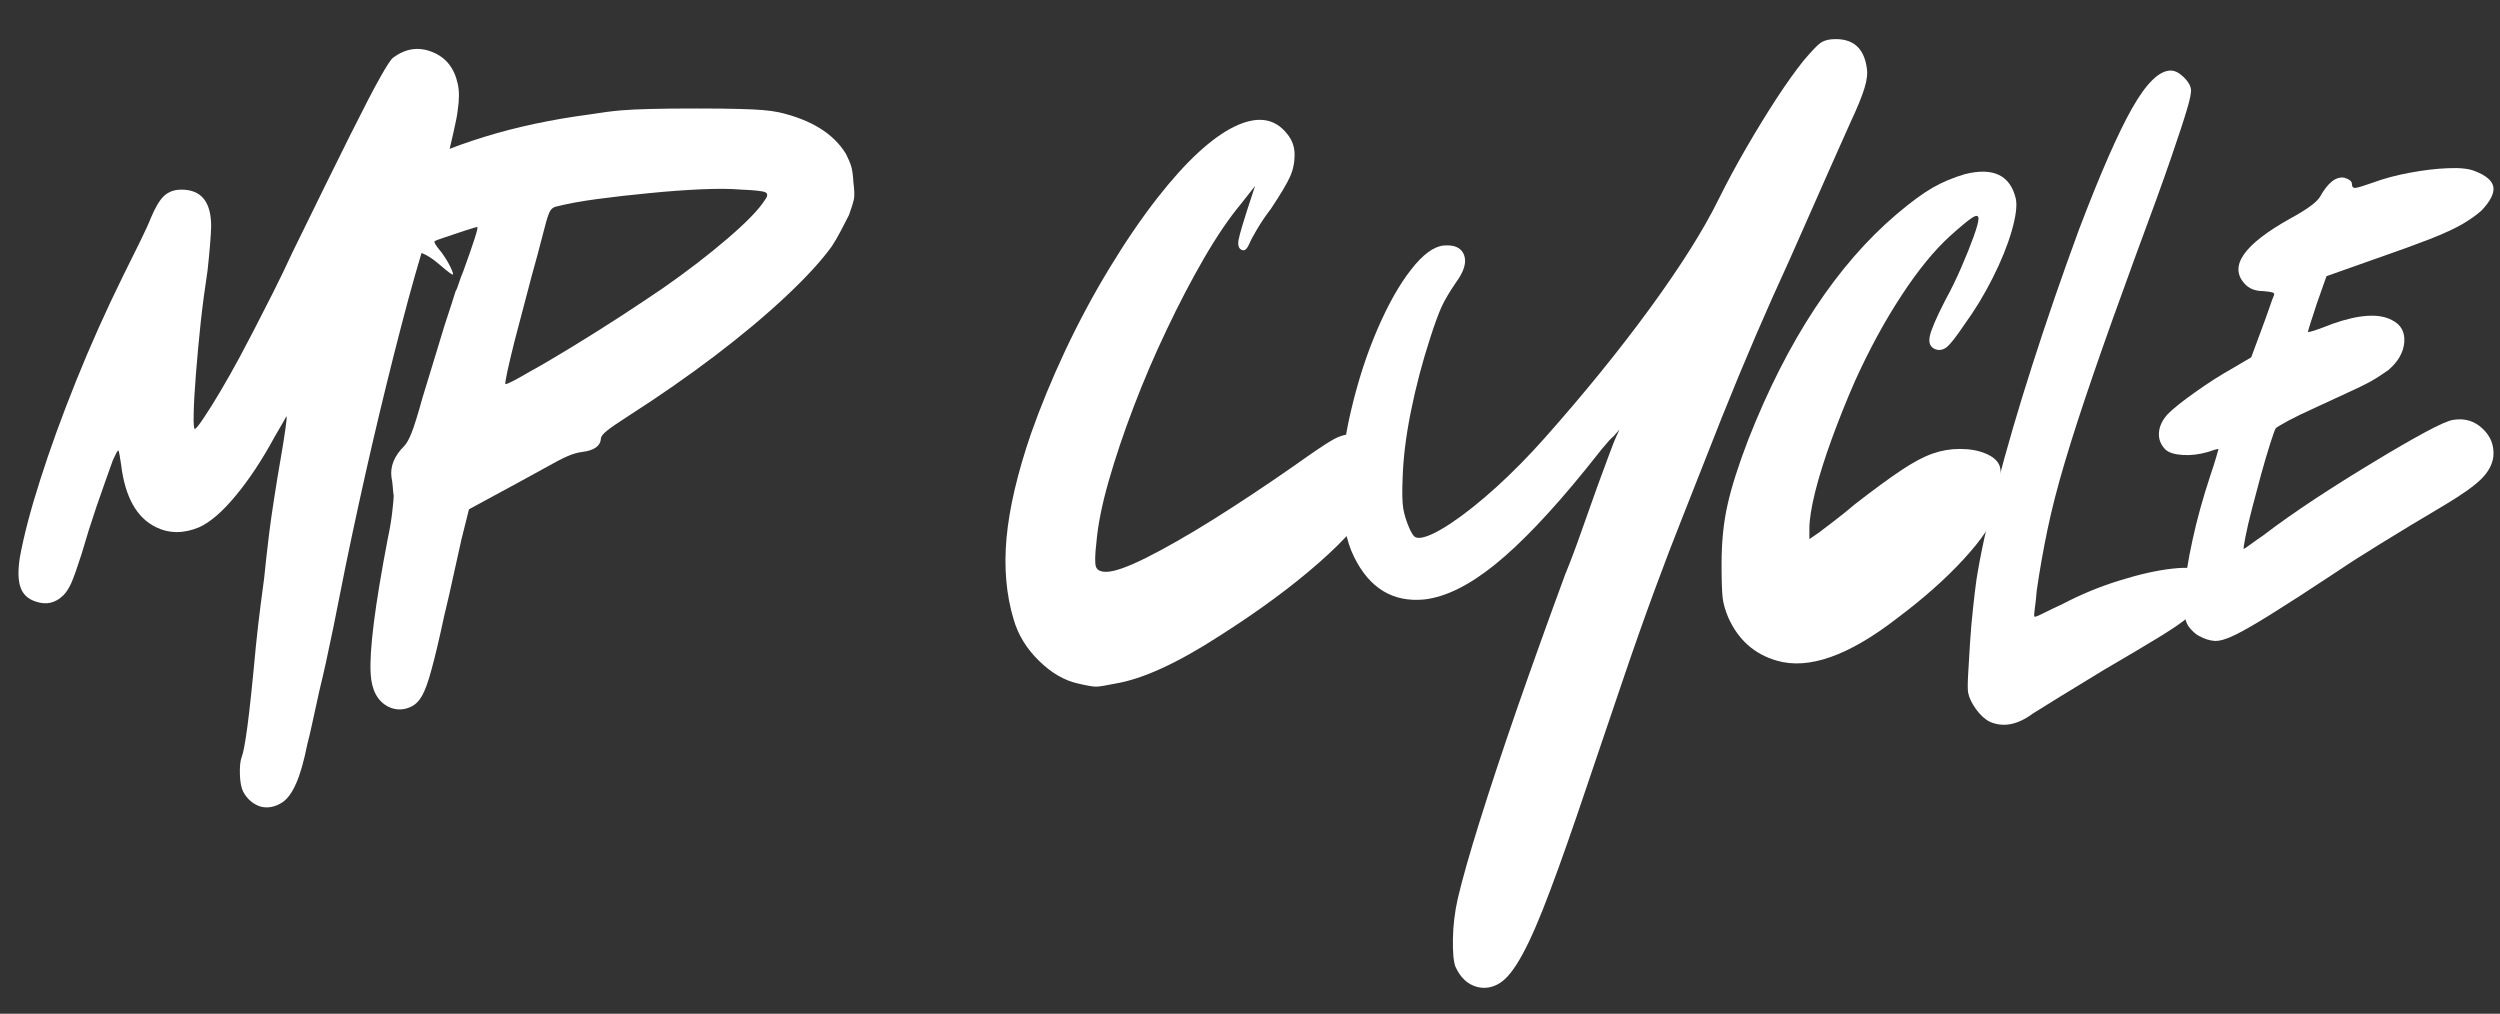
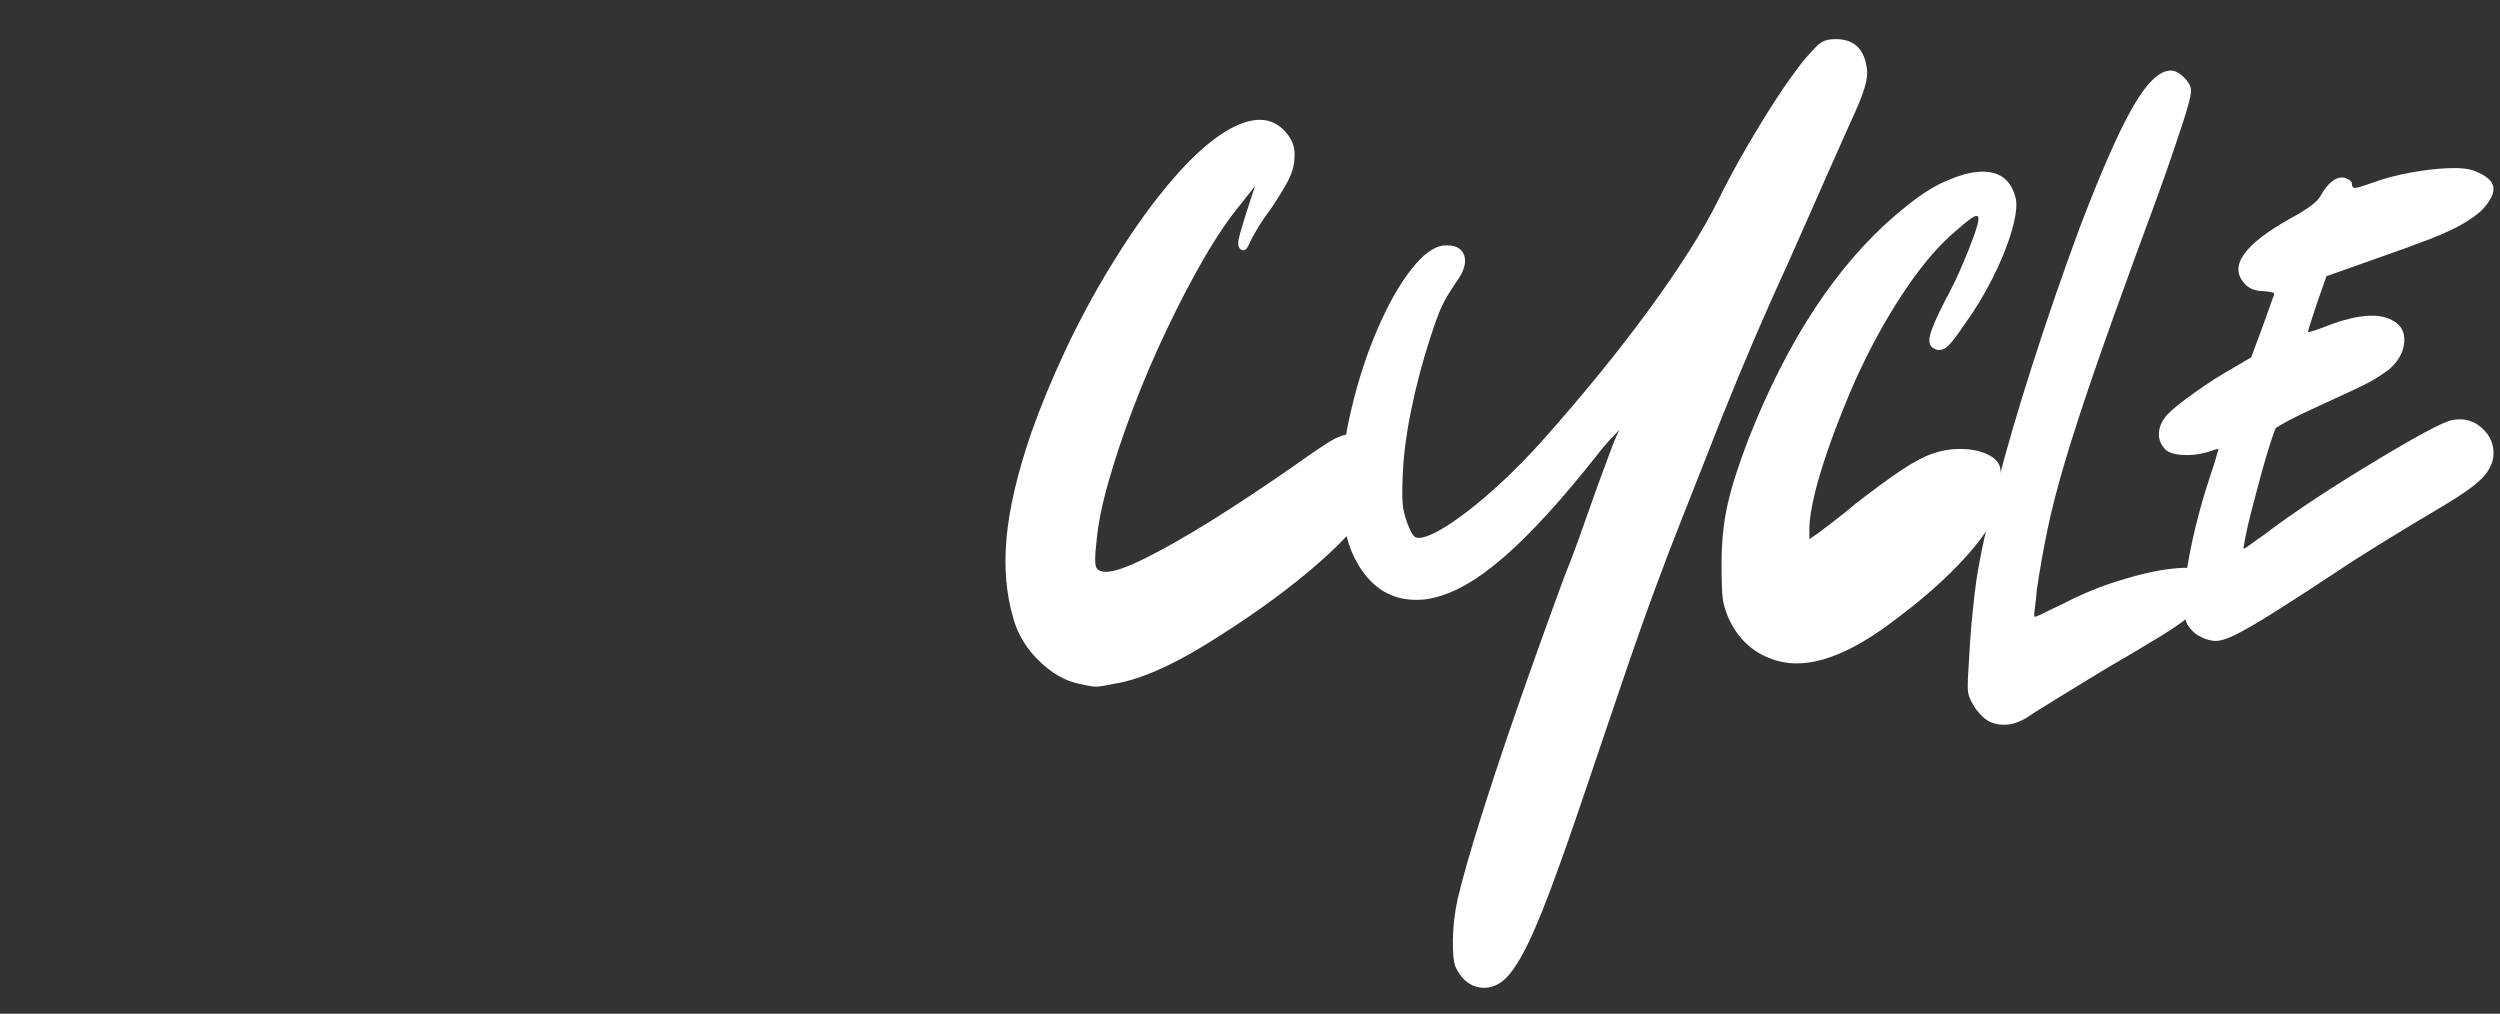
<svg xmlns="http://www.w3.org/2000/svg" version="1.0" preserveAspectRatio="xMidYMid meet" height="133" viewBox="0 0 246 99.75" zoomAndPan="magnify" width="328">
  <rect x="0" y="0" width="246" height="99.75" fill="#333333" stroke="none" />
  <defs>
    <g />
    <clipPath id="742f568b93">
      <path clip-rule="nonzero" d="M 212 16 L 245.691 16 L 245.691 64 L 212 64 Z M 212 16" />
    </clipPath>
  </defs>
  <g fill-opacity="1" fill="#ffffff">
    <g transform="translate(7.074, 64.488)">
      <g>
-         <path d="M -0.812 -5.938 C -1.594 -5.156 -2.492 -4.938 -3.516 -5.281 C -4.297 -5.52 -4.805 -5.984 -5.047 -6.672 C -5.297 -7.359 -5.32 -8.336 -5.125 -9.609 C -4.738 -11.754 -4.066 -14.316 -3.109 -17.297 C -2.16 -20.285 -0.988 -23.516 0.406 -26.984 C 1.801 -30.453 3.352 -33.922 5.062 -37.391 C 5.594 -38.461 6.129 -39.547 6.672 -40.641 C 7.211 -41.742 7.578 -42.539 7.766 -43.031 C 8.211 -44.102 8.656 -44.836 9.094 -45.234 C 9.531 -45.629 10.094 -45.828 10.781 -45.828 C 12.727 -45.828 13.703 -44.629 13.703 -42.234 C 13.703 -41.891 13.664 -41.273 13.594 -40.391 C 13.52 -39.516 13.438 -38.66 13.344 -37.828 C 13.094 -36.211 12.867 -34.516 12.672 -32.734 C 12.484 -30.953 12.328 -29.266 12.203 -27.672 C 12.078 -26.086 12.004 -24.789 11.984 -23.781 C 11.961 -22.781 12 -22.281 12.094 -22.281 C 12.195 -22.281 12.477 -22.625 12.938 -23.312 C 13.406 -24 13.957 -24.879 14.594 -25.953 C 15.227 -27.023 15.863 -28.148 16.5 -29.328 C 16.844 -29.961 17.305 -30.844 17.891 -31.969 C 18.473 -33.094 19.109 -34.336 19.797 -35.703 C 20.484 -37.066 21.117 -38.383 21.703 -39.656 C 24.141 -44.645 26.031 -48.484 27.375 -51.172 C 28.719 -53.859 29.707 -55.766 30.344 -56.891 C 30.977 -58.016 31.395 -58.648 31.594 -58.797 C 32.82 -59.723 34.109 -59.914 35.453 -59.375 C 36.797 -58.844 37.633 -57.797 37.969 -56.234 C 38.125 -55.547 38.125 -54.691 37.969 -53.672 C 37.926 -53.223 37.781 -52.461 37.531 -51.391 C 37.289 -50.316 37.008 -49.129 36.688 -47.828 C 36.375 -46.535 36.055 -45.301 35.734 -44.125 C 35.422 -42.957 35.164 -42.055 34.969 -41.422 C 34.188 -38.973 33.332 -35.961 32.406 -32.391 C 31.477 -28.828 30.535 -24.992 29.578 -20.891 C 28.629 -16.785 27.738 -12.707 26.906 -8.656 C 26.414 -6.156 26.023 -4.195 25.734 -2.781 C 25.441 -1.363 25.195 -0.207 25 0.688 C 24.801 1.594 24.582 2.535 24.344 3.516 C 24.145 4.398 23.938 5.352 23.719 6.375 C 23.5 7.406 23.316 8.188 23.172 8.719 C 22.828 10.438 22.457 11.734 22.062 12.609 C 21.676 13.484 21.238 14.094 20.75 14.438 C 20.008 14.926 19.273 15.07 18.547 14.875 C 17.816 14.633 17.254 14.148 16.859 13.422 C 16.66 13.023 16.551 12.445 16.531 11.688 C 16.508 10.938 16.57 10.363 16.719 9.969 C 16.863 9.625 17.047 8.645 17.266 7.031 C 17.484 5.426 17.766 2.766 18.109 -0.953 C 18.254 -2.367 18.41 -3.723 18.578 -5.016 C 18.754 -6.316 18.867 -7.188 18.922 -7.625 C 18.961 -8.02 19.031 -8.664 19.125 -9.562 C 19.227 -10.469 19.328 -11.312 19.422 -12.094 C 19.523 -12.926 19.688 -14.051 19.906 -15.469 C 20.125 -16.883 20.332 -18.156 20.531 -19.281 C 20.727 -20.406 20.883 -21.379 21 -22.203 C 21.125 -23.035 21.16 -23.477 21.109 -23.531 C 21.109 -23.531 21 -23.332 20.781 -22.938 C 20.562 -22.551 20.281 -22.066 19.938 -21.484 C 18.719 -19.234 17.445 -17.312 16.125 -15.719 C 14.812 -14.133 13.613 -13.098 12.531 -12.609 C 11.02 -11.973 9.602 -11.973 8.281 -12.609 C 6.375 -13.535 5.227 -15.586 4.844 -18.766 C 4.789 -19.16 4.738 -19.488 4.688 -19.75 C 4.645 -20.02 4.598 -20.156 4.547 -20.156 C 4.492 -20.156 4.32 -19.836 4.031 -19.203 C 3.488 -17.691 2.945 -16.156 2.406 -14.594 C 1.875 -13.031 1.391 -11.488 0.953 -9.969 C 0.516 -8.602 0.176 -7.648 -0.062 -7.109 C -0.312 -6.578 -0.562 -6.188 -0.812 -5.938 Z M -0.812 -5.938" />
-       </g>
+         </g>
    </g>
  </g>
  <g fill-opacity="1" fill="#ffffff">
    <g transform="translate(38.819, 64.488)">
      <g>
-         <path d="M 14.078 -39.438 C 13.734 -38.219 13.344 -36.766 12.906 -35.078 C 12.469 -33.391 12.098 -31.984 11.797 -30.859 C 11.504 -29.691 11.27 -28.703 11.094 -27.891 C 10.926 -27.086 10.867 -26.688 10.922 -26.688 C 11.016 -26.688 11.297 -26.805 11.766 -27.047 C 12.234 -27.297 12.758 -27.594 13.344 -27.938 C 14.32 -28.469 15.613 -29.223 17.219 -30.203 C 18.832 -31.18 20.484 -32.219 22.172 -33.312 C 23.859 -34.414 25.238 -35.332 26.312 -36.062 C 28.707 -37.727 30.848 -39.367 32.734 -40.984 C 34.617 -42.598 35.852 -43.867 36.438 -44.797 C 36.727 -45.18 36.75 -45.438 36.5 -45.562 C 36.258 -45.688 35.477 -45.773 34.156 -45.828 C 33.082 -45.922 31.738 -45.93 30.125 -45.859 C 28.52 -45.785 26.836 -45.66 25.078 -45.484 C 23.316 -45.316 21.613 -45.125 19.969 -44.906 C 18.332 -44.688 16.953 -44.43 15.828 -44.141 C 15.641 -44.086 15.484 -43.973 15.359 -43.797 C 15.234 -43.629 15.082 -43.227 14.906 -42.594 C 14.738 -41.957 14.461 -40.906 14.078 -39.438 Z M -0.594 5.062 C -1.664 4.52 -2.25 3.441 -2.344 1.828 C -2.488 -0.461 -1.926 -4.91 -0.656 -11.516 C -0.457 -12.441 -0.312 -13.316 -0.219 -14.141 C -0.125 -14.973 -0.078 -15.488 -0.078 -15.688 C -0.117 -15.938 -0.148 -16.242 -0.172 -16.609 C -0.203 -16.973 -0.242 -17.273 -0.297 -17.516 C -0.441 -18.598 -0.023 -19.625 0.953 -20.594 C 1.191 -20.844 1.43 -21.27 1.672 -21.875 C 1.922 -22.488 2.289 -23.676 2.781 -25.438 C 3.125 -26.562 3.504 -27.805 3.922 -29.172 C 4.336 -30.547 4.664 -31.625 4.906 -32.406 C 5.156 -33.188 5.391 -33.906 5.609 -34.562 C 5.828 -35.227 5.961 -35.656 6.016 -35.844 C 6.109 -35.988 6.219 -36.258 6.344 -36.656 C 6.469 -37.051 6.602 -37.414 6.75 -37.75 C 7.82 -40.688 8.285 -42.156 8.141 -42.156 C 8.086 -42.156 7.719 -42.047 7.031 -41.828 C 6.352 -41.609 5.68 -41.383 5.016 -41.156 C 4.359 -40.938 4.004 -40.805 3.953 -40.766 C 3.859 -40.66 4.082 -40.289 4.625 -39.656 C 5.008 -39.125 5.312 -38.625 5.531 -38.156 C 5.75 -37.695 5.812 -37.469 5.719 -37.469 C 5.625 -37.469 5.207 -37.785 4.469 -38.422 C 3.688 -39.098 3.016 -39.508 2.453 -39.656 C 1.891 -39.801 1.191 -39.754 0.359 -39.516 C -0.566 -39.273 -1.441 -39.164 -2.266 -39.188 C -3.098 -39.207 -3.734 -39.316 -4.172 -39.516 C -4.516 -39.754 -4.859 -40.129 -5.203 -40.641 C -5.547 -41.16 -5.742 -41.617 -5.797 -42.016 C -5.941 -43.723 -4.301 -45.406 -0.875 -47.062 C 2.445 -48.727 5.68 -50.047 8.828 -51.016 C 11.984 -51.992 15.422 -52.727 19.141 -53.219 C 20.359 -53.414 21.395 -53.551 22.25 -53.625 C 23.102 -53.695 24.078 -53.742 25.172 -53.766 C 26.273 -53.797 27.781 -53.812 29.688 -53.812 C 31.551 -53.812 32.969 -53.797 33.938 -53.766 C 34.914 -53.742 35.688 -53.707 36.25 -53.656 C 36.812 -53.613 37.336 -53.539 37.828 -53.438 C 41.004 -52.707 43.203 -51.344 44.422 -49.344 C 44.672 -48.852 44.844 -48.445 44.938 -48.125 C 45.039 -47.812 45.113 -47.285 45.156 -46.547 C 45.258 -45.766 45.273 -45.203 45.203 -44.859 C 45.129 -44.523 44.969 -44.016 44.719 -43.328 C 44.52 -42.93 44.258 -42.426 43.938 -41.812 C 43.625 -41.207 43.32 -40.688 43.031 -40.25 C 42.008 -38.832 40.492 -37.18 38.484 -35.297 C 36.484 -33.422 34.16 -31.477 31.516 -29.469 C 28.879 -27.469 26.07 -25.516 23.094 -23.609 C 22.02 -22.922 21.285 -22.414 20.891 -22.094 C 20.504 -21.781 20.312 -21.523 20.312 -21.328 C 20.258 -20.598 19.645 -20.16 18.469 -20.016 C 18.031 -19.961 17.555 -19.828 17.047 -19.609 C 16.535 -19.391 15.766 -18.988 14.734 -18.406 C 14.004 -18.008 13.148 -17.539 12.172 -17 C 11.191 -16.469 10.383 -16.031 9.75 -15.688 L 7.328 -14.375 L 6.594 -11.438 C 6.406 -10.602 6.148 -9.453 5.828 -7.984 C 5.516 -6.523 5.207 -5.18 4.906 -3.953 C 4.414 -1.66 4 0.102 3.656 1.344 C 3.32 2.594 3.004 3.473 2.703 3.984 C 2.41 4.504 2.047 4.863 1.609 5.062 C 0.879 5.406 0.145 5.406 -0.594 5.062 Z M -0.594 5.062" />
-       </g>
+         </g>
    </g>
  </g>
  <g fill-opacity="1" fill="#ffffff">
    <g transform="translate(78.777, 64.488)">
      <g />
    </g>
  </g>
  <g fill-opacity="1" fill="#ffffff">
    <g transform="translate(102.311, 64.488)">
      <g>
        <path d="M 3.812 2.781 C 2.445 2.488 1.156 1.742 -0.062 0.547 C -1.289 -0.648 -2.125 -2.004 -2.562 -3.516 C -3.301 -5.961 -3.535 -8.648 -3.266 -11.578 C -2.992 -14.516 -2.195 -17.914 -0.875 -21.781 C 0.051 -24.414 1.172 -27.133 2.484 -29.938 C 3.805 -32.75 5.258 -35.461 6.844 -38.078 C 8.438 -40.703 10.016 -43.016 11.578 -45.016 C 14.367 -48.578 16.883 -50.91 19.125 -52.016 C 21.375 -53.117 23.113 -52.883 24.344 -51.312 C 24.832 -50.727 25.078 -50.047 25.078 -49.266 C 25.078 -48.484 24.926 -47.758 24.625 -47.094 C 24.332 -46.438 23.703 -45.379 22.734 -43.922 C 22.242 -43.285 21.801 -42.633 21.406 -41.969 C 21.02 -41.312 20.773 -40.859 20.672 -40.609 C 20.43 -40.023 20.188 -39.781 19.938 -39.875 C 19.594 -39.977 19.469 -40.312 19.562 -40.875 C 19.664 -41.438 20.086 -42.844 20.828 -45.094 L 21.188 -46.188 L 19.797 -44.422 C 18.617 -43.004 17.406 -41.219 16.156 -39.062 C 14.914 -36.914 13.695 -34.582 12.5 -32.062 C 11.301 -29.551 10.211 -27.008 9.234 -24.438 C 8.254 -21.875 7.438 -19.441 6.781 -17.141 C 6.125 -14.848 5.723 -12.848 5.578 -11.141 C 5.43 -9.867 5.414 -9.062 5.531 -8.719 C 5.656 -8.383 5.988 -8.219 6.531 -8.219 C 7.312 -8.219 8.629 -8.68 10.484 -9.609 C 12.336 -10.535 14.535 -11.789 17.078 -13.375 C 19.617 -14.969 22.285 -16.738 25.078 -18.688 C 26.93 -20.008 28.188 -20.852 28.844 -21.219 C 29.508 -21.594 30.16 -21.781 30.797 -21.781 C 31.617 -21.781 32.32 -21.547 32.906 -21.078 C 33.5 -20.609 33.797 -20.035 33.797 -19.359 C 33.797 -19.016 33.66 -18.379 33.391 -17.453 C 33.117 -16.523 32.836 -15.719 32.547 -15.031 C 31.91 -13.508 30.234 -11.551 27.516 -9.156 C 24.805 -6.77 21.523 -4.352 17.672 -1.906 C 13.516 0.781 10.094 2.344 7.406 2.781 C 6.477 2.977 5.852 3.078 5.531 3.078 C 5.219 3.078 4.645 2.977 3.812 2.781 Z M 3.812 2.781" />
      </g>
    </g>
  </g>
  <g fill-opacity="1" fill="#ffffff">
    <g transform="translate(134.717, 64.488)">
      <g>
        <path d="M 41.344 -38.859 C 40.219 -36.41 39.117 -33.941 38.047 -31.453 C 36.973 -28.961 35.859 -26.273 34.703 -23.391 C 33.555 -20.504 32.254 -17.203 30.797 -13.484 C 30.016 -11.535 29.109 -9.164 28.078 -6.375 C 27.055 -3.594 25.992 -0.578 24.891 2.672 C 23.785 5.922 22.672 9.207 21.547 12.531 C 20.086 16.883 18.844 20.426 17.812 23.156 C 16.789 25.895 15.883 27.984 15.094 29.422 C 14.312 30.867 13.566 31.812 12.859 32.25 C 12.148 32.695 11.406 32.82 10.625 32.625 C 9.695 32.375 8.988 31.711 8.5 30.641 C 8.312 30.148 8.227 29.242 8.25 27.922 C 8.27 26.609 8.426 25.289 8.719 23.969 C 9.164 22.062 9.891 19.508 10.891 16.312 C 11.891 13.113 13.109 9.438 14.547 5.281 C 15.992 1.125 17.57 -3.273 19.281 -7.922 C 19.82 -9.234 20.395 -10.758 21 -12.5 C 21.613 -14.238 22.113 -15.645 22.5 -16.719 C 22.895 -17.789 23.266 -18.789 23.609 -19.719 C 23.953 -20.645 24.172 -21.207 24.266 -21.406 L 24.641 -22.219 L 24.047 -21.547 C 23.848 -21.398 23.477 -21 22.938 -20.344 C 22.406 -19.688 21.848 -18.988 21.266 -18.25 C 17.891 -14.094 14.93 -10.988 12.391 -8.938 C 9.848 -6.883 7.523 -5.738 5.422 -5.5 C 2.348 -5.207 0.051 -6.598 -1.469 -9.672 C -2.25 -11.234 -2.66 -13.332 -2.703 -15.969 C -2.754 -18.613 -2.441 -21.332 -1.766 -24.125 C -1.078 -27.051 -0.207 -29.723 0.844 -32.141 C 1.895 -34.566 2.992 -36.508 4.141 -37.969 C 5.285 -39.438 6.348 -40.223 7.328 -40.328 C 8.398 -40.422 9.07 -40.113 9.344 -39.406 C 9.613 -38.695 9.359 -37.805 8.578 -36.734 C 7.941 -35.805 7.461 -35 7.141 -34.312 C 6.828 -33.625 6.453 -32.598 6.016 -31.234 C 5.234 -28.836 4.598 -26.414 4.109 -23.969 C 3.617 -21.531 3.348 -19.305 3.297 -17.297 C 3.242 -16.023 3.266 -15.082 3.359 -14.469 C 3.461 -13.863 3.66 -13.219 3.953 -12.531 C 4.148 -12.094 4.32 -11.812 4.469 -11.688 C 4.613 -11.57 4.832 -11.535 5.125 -11.578 C 5.812 -11.68 6.812 -12.172 8.125 -13.047 C 9.445 -13.93 10.914 -15.102 12.531 -16.562 C 14.145 -18.031 15.734 -19.645 17.297 -21.406 C 21.16 -25.758 24.609 -30.008 27.641 -34.156 C 30.672 -38.312 32.922 -41.883 34.391 -44.875 C 35.211 -46.531 36.125 -48.223 37.125 -49.953 C 38.133 -51.691 39.125 -53.305 40.094 -54.797 C 41.07 -56.285 41.953 -57.52 42.734 -58.5 C 43.523 -59.426 44.066 -60 44.359 -60.219 C 44.648 -60.445 45.039 -60.582 45.531 -60.625 C 47.531 -60.77 48.676 -59.844 48.969 -57.844 C 49.07 -57.301 49 -56.629 48.75 -55.828 C 48.508 -55.023 48.047 -53.891 47.359 -52.422 C 47.117 -51.879 46.789 -51.145 46.375 -50.219 C 45.957 -49.289 45.578 -48.438 45.234 -47.656 C 44.891 -46.875 44.336 -45.625 43.578 -43.906 C 42.828 -42.195 42.082 -40.516 41.344 -38.859 Z M 41.344 -38.859" />
      </g>
    </g>
  </g>
  <g fill-opacity="1" fill="#ffffff">
    <g transform="translate(173.355, 64.488)">
      <g>
        <path d="M 23.391 -18.688 C 23.535 -18.301 23.57 -17.656 23.5 -16.75 C 23.426 -15.844 23.266 -14.977 23.016 -14.156 C 22.672 -12.926 21.617 -11.359 19.859 -9.453 C 18.109 -7.547 15.938 -5.617 13.344 -3.672 C 8.551 0.047 4.594 1.441 1.469 0.516 C -0.727 -0.117 -2.316 -1.535 -3.297 -3.734 C -3.586 -4.422 -3.77 -5.055 -3.844 -5.641 C -3.914 -6.234 -3.953 -7.359 -3.953 -9.016 C -3.953 -11.172 -3.754 -13.113 -3.359 -14.844 C -2.973 -16.582 -2.289 -18.723 -1.312 -21.266 C 2.539 -31.035 7.398 -38.414 13.266 -43.406 C 14.641 -44.57 15.812 -45.438 16.781 -46 C 17.758 -46.562 18.836 -47.016 20.016 -47.359 C 22.797 -48.047 24.457 -47.238 25 -44.938 C 25.145 -44.258 25.008 -43.195 24.594 -41.75 C 24.176 -40.312 23.551 -38.77 22.719 -37.125 C 21.895 -35.488 20.969 -33.961 19.938 -32.547 C 19.156 -31.379 18.582 -30.645 18.219 -30.344 C 17.852 -30.051 17.473 -29.977 17.078 -30.125 C 16.586 -30.32 16.406 -30.738 16.531 -31.375 C 16.656 -32.008 17.156 -33.18 18.031 -34.891 C 18.625 -35.973 19.16 -37.07 19.641 -38.188 C 20.129 -39.312 20.531 -40.312 20.844 -41.188 C 21.164 -42.07 21.328 -42.664 21.328 -42.969 C 21.328 -43.301 21.117 -43.332 20.703 -43.062 C 20.297 -42.801 19.578 -42.207 18.547 -41.281 C 16.984 -39.863 15.383 -37.906 13.75 -35.406 C 12.113 -32.914 10.586 -30.109 9.172 -26.984 C 8.336 -25.078 7.578 -23.18 6.891 -21.297 C 6.203 -19.41 5.66 -17.688 5.266 -16.125 C 4.879 -14.562 4.688 -13.344 4.688 -12.469 L 4.688 -11.438 L 5.641 -12.094 C 5.891 -12.289 6.367 -12.656 7.078 -13.188 C 7.785 -13.727 8.484 -14.289 9.172 -14.875 C 11.066 -16.344 12.602 -17.469 13.781 -18.25 C 14.957 -19.031 15.973 -19.566 16.828 -19.859 C 17.68 -20.16 18.57 -20.312 19.5 -20.312 C 20.477 -20.312 21.32 -20.16 22.031 -19.859 C 22.738 -19.566 23.191 -19.176 23.391 -18.688 Z M 23.391 -18.688" />
      </g>
    </g>
  </g>
  <g fill-opacity="1" fill="#ffffff">
    <g transform="translate(198.649, 64.488)">
      <g>
        <path d="M -2.859 6.531 C -3.348 6.281 -3.801 5.863 -4.219 5.281 C -4.633 4.695 -4.891 4.16 -4.984 3.672 C -5.035 3.367 -5.035 2.766 -4.984 1.859 C -4.93 0.961 -4.867 -0.066 -4.797 -1.234 C -4.723 -2.41 -4.625 -3.551 -4.5 -4.656 C -4.383 -5.758 -4.273 -6.676 -4.172 -7.406 C -3.785 -9.895 -3.113 -12.973 -2.156 -16.641 C -1.207 -20.305 -0.035 -24.312 1.359 -28.656 C 2.754 -33.008 4.281 -37.438 5.938 -41.938 C 8.039 -47.457 9.785 -51.438 11.172 -53.875 C 12.566 -56.32 13.828 -57.547 14.953 -57.547 C 15.348 -57.547 15.766 -57.336 16.203 -56.922 C 16.641 -56.504 16.883 -56.102 16.938 -55.719 C 16.988 -55.426 16.863 -54.773 16.562 -53.766 C 16.27 -52.766 15.734 -51.129 14.953 -48.859 C 14.172 -46.586 13.023 -43.426 11.516 -39.375 C 9.848 -34.82 8.453 -30.91 7.328 -27.641 C 6.203 -24.367 5.273 -21.508 4.547 -19.062 C 3.816 -16.613 3.242 -14.391 2.828 -12.391 C 2.41 -10.391 2.055 -8.383 1.766 -6.375 C 1.711 -5.695 1.648 -5.113 1.578 -4.625 C 1.504 -4.133 1.492 -3.863 1.547 -3.812 C 1.586 -3.758 1.875 -3.867 2.406 -4.141 C 2.945 -4.41 3.586 -4.719 4.328 -5.062 C 6.086 -5.988 7.941 -6.754 9.891 -7.359 C 11.848 -7.973 13.582 -8.363 15.094 -8.531 C 16.613 -8.707 17.594 -8.602 18.031 -8.219 C 19.008 -7.426 19.008 -6.395 18.031 -5.125 C 17.688 -4.688 17.223 -4.223 16.641 -3.734 C 16.055 -3.242 15.129 -2.609 13.859 -1.828 C 12.586 -1.047 10.781 0.023 8.438 1.391 C 6.914 2.316 5.457 3.207 4.062 4.062 C 2.676 4.926 1.785 5.477 1.391 5.719 C -0.117 6.844 -1.535 7.113 -2.859 6.531 Z M -2.859 6.531" />
      </g>
    </g>
  </g>
  <g clip-path="url(#742f568b93)">
    <g fill-opacity="1" fill="#ffffff">
      <g transform="translate(217.051, 64.488)">
        <g>
          <path d="M 5.641 -35.844 C 4.859 -35.844 4.25 -36.086 3.812 -36.578 C 2.25 -38.297 3.738 -40.426 8.281 -42.969 C 9.895 -43.844 10.875 -44.551 11.219 -45.094 C 12 -46.508 12.805 -47.145 13.641 -47 C 14.129 -46.844 14.375 -46.645 14.375 -46.406 C 14.375 -46.113 14.492 -45.977 14.734 -46 C 14.984 -46.031 15.52 -46.191 16.344 -46.484 C 17.52 -46.922 18.781 -47.258 20.125 -47.5 C 21.469 -47.75 22.711 -47.895 23.859 -47.938 C 25.016 -47.988 25.883 -47.895 26.469 -47.656 C 27.594 -47.219 28.203 -46.691 28.297 -46.078 C 28.391 -45.461 28 -44.691 27.125 -43.766 C 26.633 -43.328 26.008 -42.883 25.25 -42.438 C 24.5 -42 23.438 -41.508 22.062 -40.969 C 20.695 -40.438 18.816 -39.754 16.422 -38.922 L 11.875 -37.312 L 10.922 -34.609 C 10.68 -33.867 10.473 -33.227 10.297 -32.688 C 10.129 -32.156 10.047 -31.863 10.047 -31.812 C 10.285 -31.812 11.094 -32.082 12.469 -32.625 C 15.102 -33.551 17.055 -33.672 18.328 -32.984 C 19.203 -32.547 19.602 -31.828 19.531 -30.828 C 19.457 -29.828 18.938 -28.91 17.969 -28.078 C 17.625 -27.836 17.219 -27.566 16.75 -27.266 C 16.289 -26.973 15.594 -26.609 14.656 -26.172 C 13.727 -25.734 12.41 -25.125 10.703 -24.344 C 9.723 -23.906 8.863 -23.488 8.125 -23.094 C 7.395 -22.695 6.984 -22.453 6.891 -22.359 C 6.797 -22.211 6.613 -21.711 6.344 -20.859 C 6.07 -20.004 5.773 -19 5.453 -17.844 C 5.141 -16.695 4.836 -15.562 4.547 -14.438 C 4.254 -13.312 4.035 -12.367 3.891 -11.609 C 3.742 -10.859 3.691 -10.484 3.734 -10.484 C 3.785 -10.484 3.992 -10.617 4.359 -10.891 C 4.723 -11.16 5.148 -11.461 5.641 -11.797 C 7.109 -12.922 8.805 -14.117 10.734 -15.391 C 12.672 -16.66 14.594 -17.867 16.5 -19.016 C 18.406 -20.172 20.078 -21.141 21.516 -21.922 C 22.961 -22.703 23.906 -23.117 24.344 -23.172 C 25.469 -23.359 26.43 -23.07 27.234 -22.312 C 28.035 -21.562 28.391 -20.648 28.297 -19.578 C 28.203 -18.797 27.812 -18.062 27.125 -17.375 C 26.438 -16.688 25.238 -15.832 23.531 -14.812 C 21.133 -13.395 19.047 -12.133 17.266 -11.031 C 15.484 -9.938 13.977 -8.973 12.75 -8.141 C 10.164 -6.43 8.086 -5.086 6.516 -4.109 C 4.953 -3.129 3.742 -2.43 2.891 -2.016 C 2.035 -1.598 1.363 -1.398 0.875 -1.422 C 0.383 -1.453 -0.125 -1.613 -0.656 -1.906 C -0.852 -2 -1.07 -2.164 -1.312 -2.406 C -1.562 -2.656 -1.734 -2.879 -1.828 -3.078 C -2.117 -3.617 -2.219 -4.617 -2.125 -6.078 C -2.031 -7.547 -1.758 -9.297 -1.312 -11.328 C -0.875 -13.359 -0.289 -15.473 0.438 -17.672 C 0.688 -18.398 0.883 -19.02 1.031 -19.531 C 1.176 -20.051 1.25 -20.312 1.25 -20.312 C 1.195 -20.312 1.07 -20.285 0.875 -20.234 C 0.688 -20.18 0.469 -20.109 0.219 -20.016 C -0.656 -19.766 -1.484 -19.664 -2.266 -19.719 C -3.055 -19.77 -3.617 -19.941 -3.953 -20.234 C -4.441 -20.723 -4.66 -21.285 -4.609 -21.922 C -4.566 -22.555 -4.273 -23.164 -3.734 -23.75 C -3.203 -24.289 -2.301 -25.008 -1.031 -25.906 C 0.238 -26.812 1.488 -27.609 2.719 -28.297 L 4.469 -29.328 L 5.5 -32.109 C 5.789 -32.891 6.047 -33.598 6.266 -34.234 C 6.484 -34.867 6.617 -35.238 6.672 -35.344 C 6.766 -35.531 6.738 -35.648 6.594 -35.703 C 6.445 -35.754 6.129 -35.801 5.641 -35.844 Z M 5.641 -35.844" />
        </g>
      </g>
    </g>
  </g>
</svg>